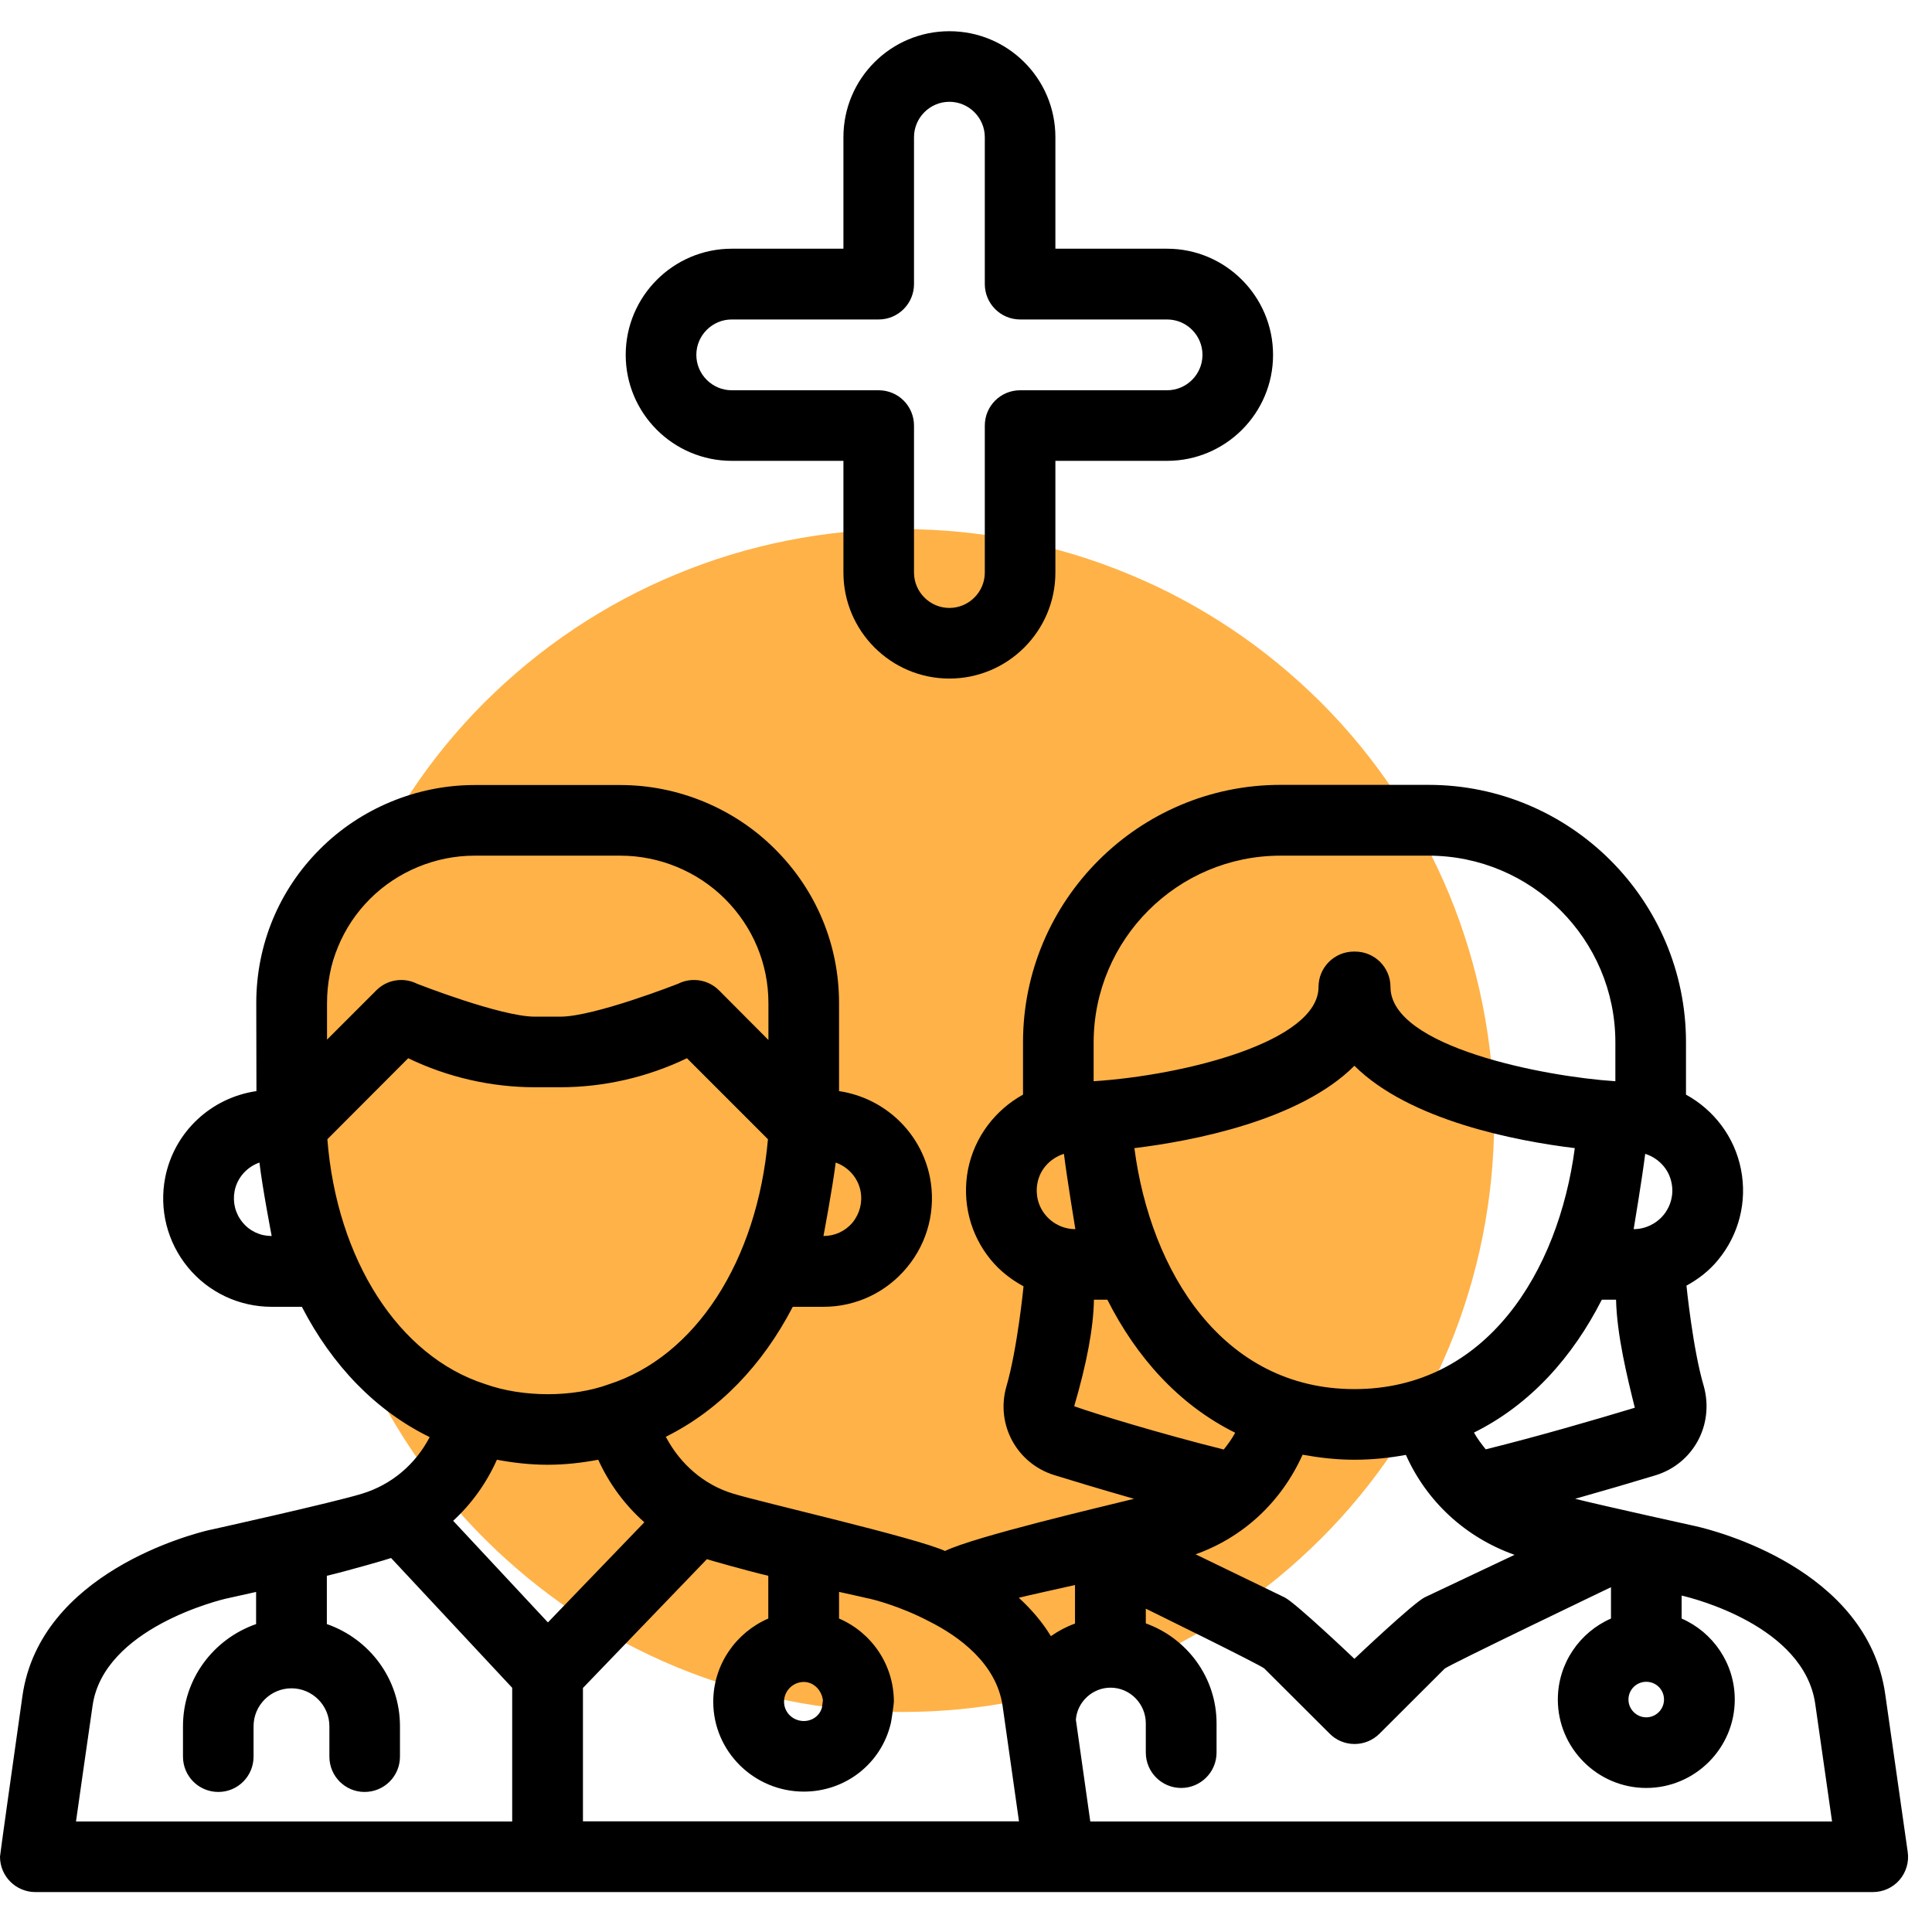
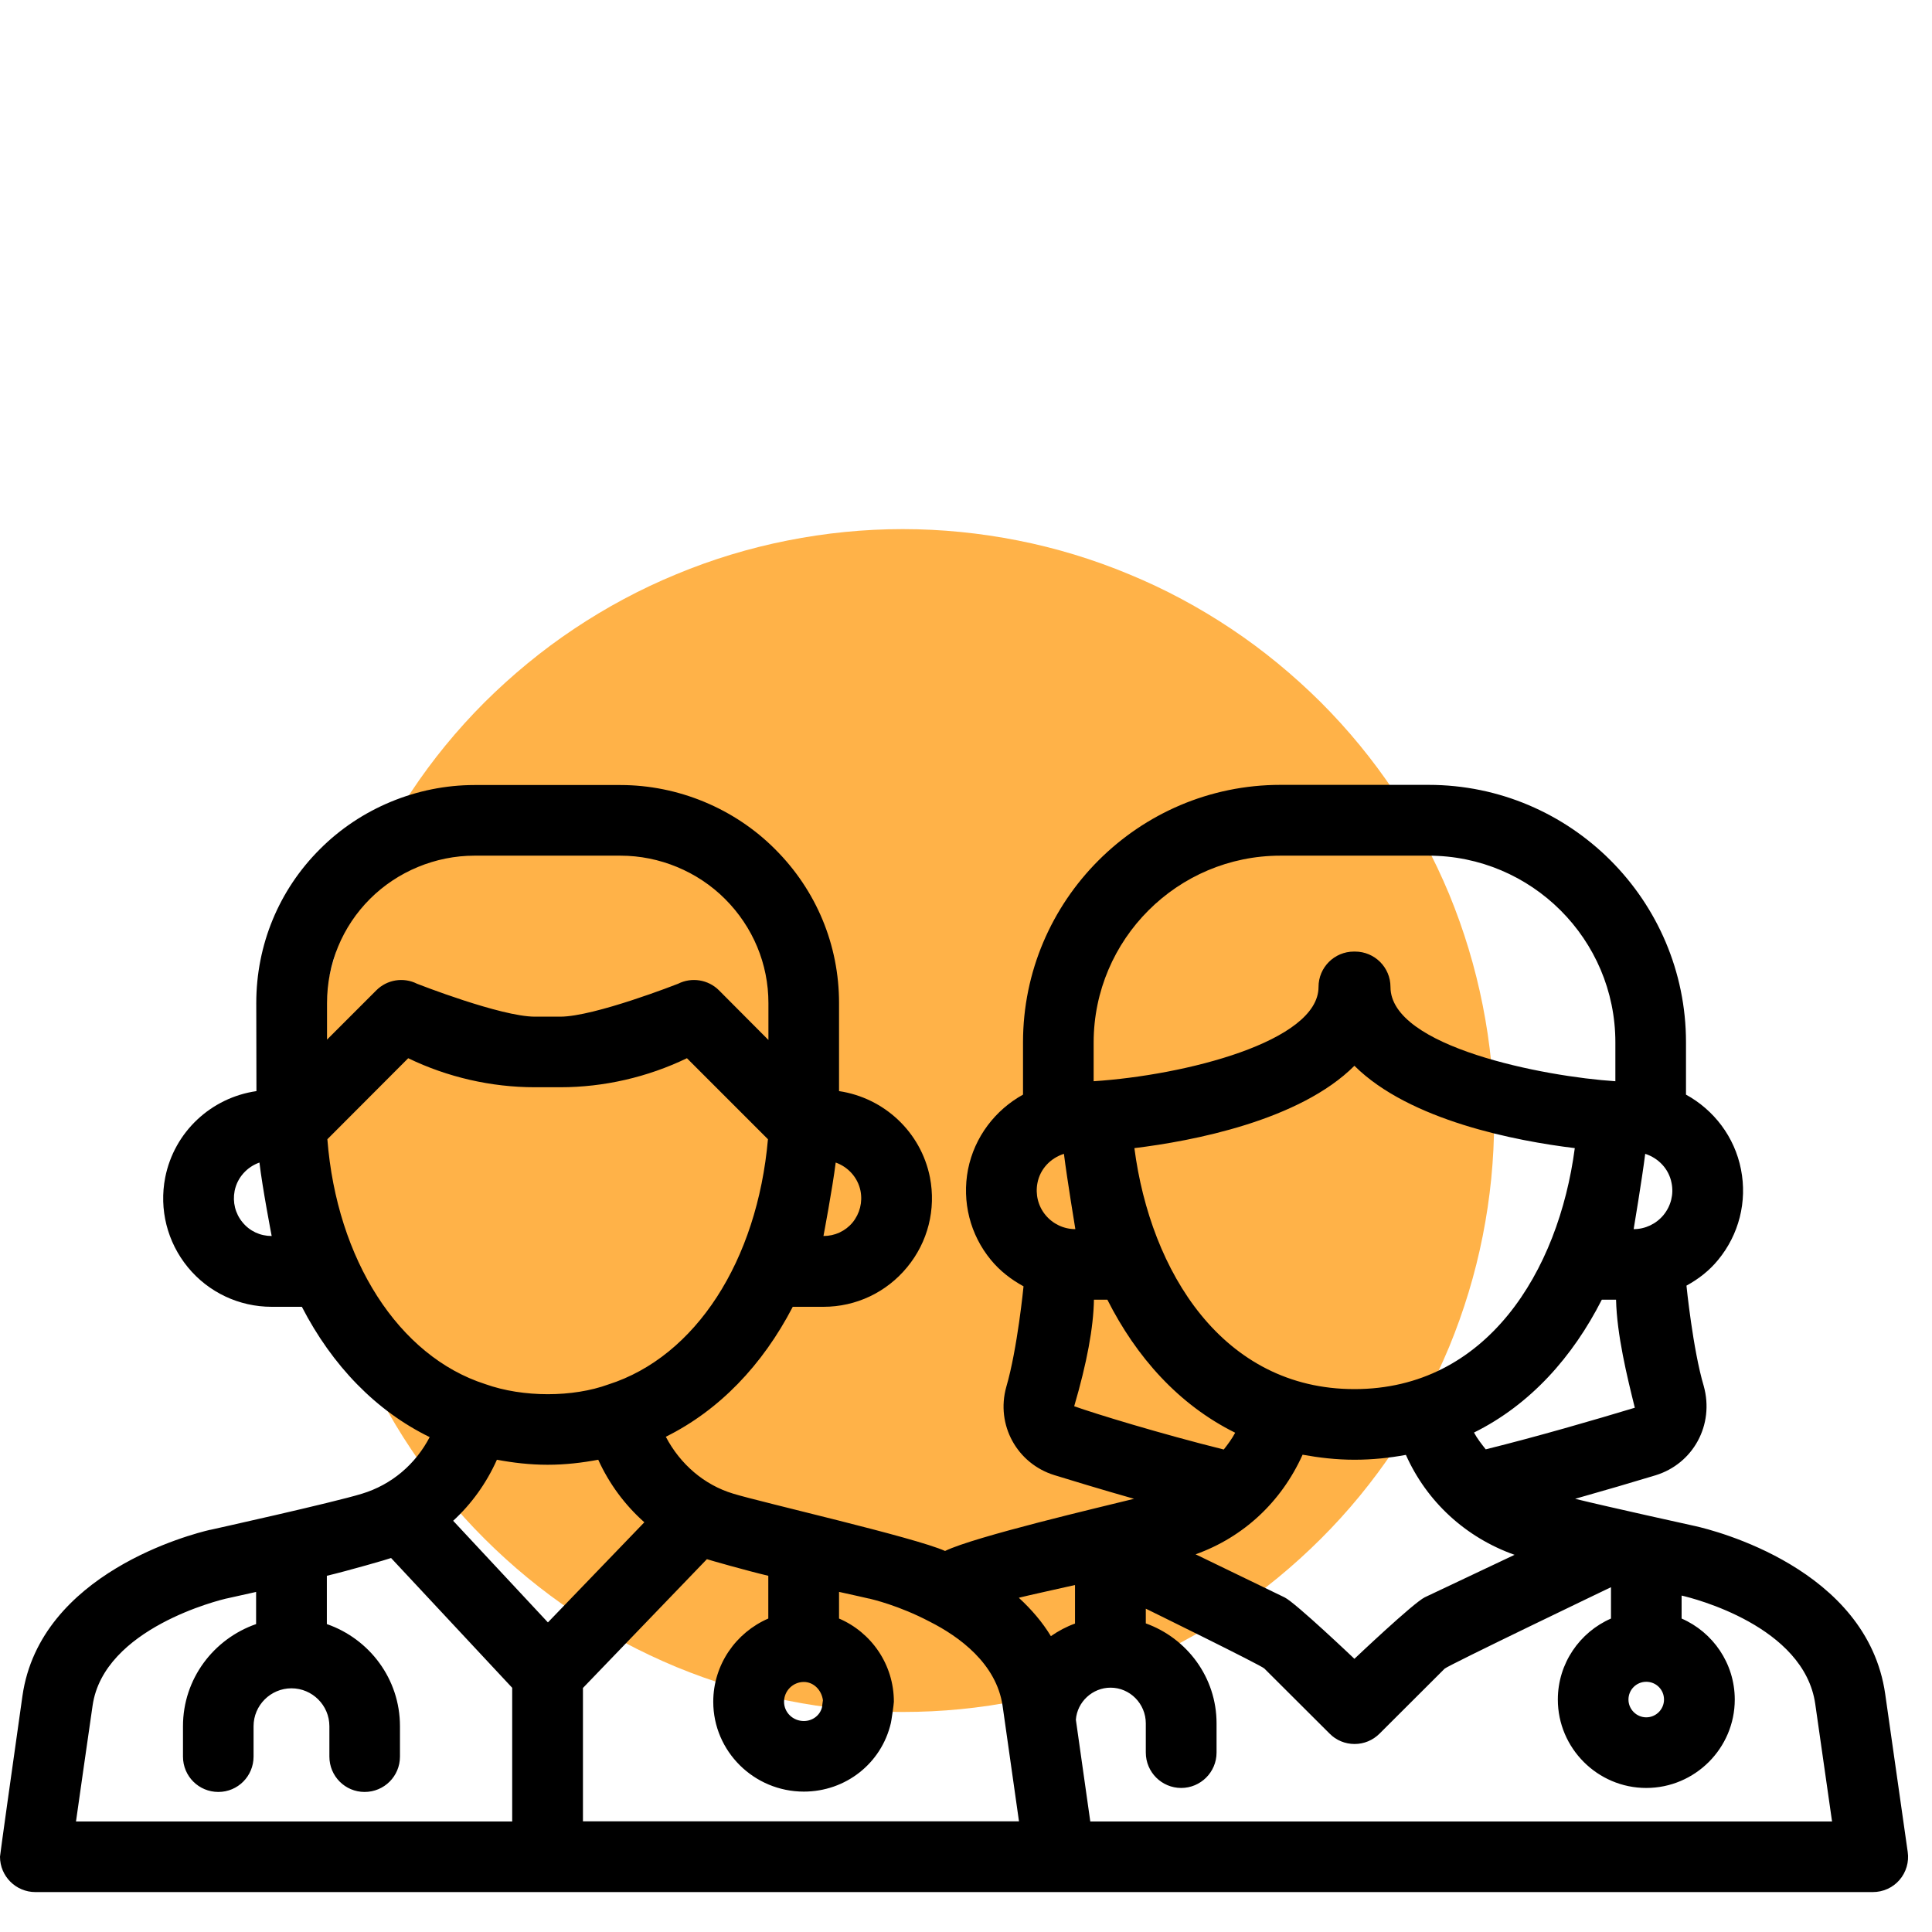
<svg xmlns="http://www.w3.org/2000/svg" width="60" zoomAndPan="magnify" viewBox="0 0 45 45" height="60" preserveAspectRatio="xMidYMid meet" version="1.2">
  <defs>
    <clipPath id="c6b3f18cc7">
      <path d="M 0 18 L 45 18 L 45 44.227 L 0 44.227 Z M 0 18 " />
    </clipPath>
    <clipPath id="f21112a6d4">
-       <path d="M 14 0.727 L 30 0.727 L 30 16 L 14 16 Z M 14 0.727 " />
-     </clipPath>
+       </clipPath>
  </defs>
  <g id="8b1620e21c">
-     <path style=" stroke:none;fill-rule:nonzero;fill:#ffb248;fill-opacity:1;" d="M 34.801 26.102 C 34.801 27.004 34.711 27.902 34.535 28.789 C 34.359 29.676 34.098 30.535 33.754 31.371 C 33.406 32.207 32.98 33 32.48 33.754 C 31.977 34.504 31.406 35.203 30.766 35.84 C 30.125 36.48 29.43 37.051 28.68 37.555 C 27.926 38.059 27.133 38.48 26.297 38.828 C 25.461 39.172 24.602 39.434 23.715 39.609 C 22.824 39.789 21.93 39.875 21.027 39.875 C 20.121 39.875 19.227 39.789 18.34 39.609 C 17.453 39.434 16.59 39.172 15.754 38.828 C 14.918 38.48 14.125 38.059 13.371 37.555 C 12.621 37.051 11.926 36.48 11.285 35.84 C 10.645 35.203 10.074 34.504 9.574 33.754 C 9.07 33 8.645 32.207 8.301 31.371 C 7.953 30.535 7.691 29.676 7.516 28.789 C 7.34 27.902 7.25 27.004 7.25 26.102 C 7.25 25.195 7.34 24.301 7.516 23.414 C 7.691 22.527 7.953 21.664 8.301 20.828 C 8.645 19.992 9.07 19.199 9.574 18.449 C 10.074 17.695 10.645 17 11.285 16.359 C 11.926 15.723 12.621 15.148 13.371 14.648 C 14.125 14.145 14.918 13.719 15.754 13.375 C 16.59 13.027 17.453 12.766 18.34 12.59 C 19.227 12.414 20.121 12.324 21.027 12.324 C 21.93 12.324 22.824 12.414 23.715 12.59 C 24.602 12.766 25.461 13.027 26.297 13.375 C 27.133 13.719 27.926 14.145 28.68 14.648 C 29.43 15.148 30.125 15.723 30.766 16.359 C 31.406 17 31.977 17.695 32.48 18.449 C 32.98 19.199 33.406 19.992 33.754 20.828 C 34.098 21.664 34.359 22.527 34.535 23.414 C 34.711 24.301 34.801 25.195 34.801 26.102 Z M 34.801 26.102 " />
+     <path style=" stroke:none;fill-rule:nonzero;fill:#ffb248;fill-opacity:1;" d="M 34.801 26.102 C 34.801 27.004 34.711 27.902 34.535 28.789 C 34.359 29.676 34.098 30.535 33.754 31.371 C 33.406 32.207 32.98 33 32.48 33.754 C 31.977 34.504 31.406 35.203 30.766 35.84 C 30.125 36.48 29.43 37.051 28.68 37.555 C 27.926 38.059 27.133 38.48 26.297 38.828 C 25.461 39.172 24.602 39.434 23.715 39.609 C 22.824 39.789 21.93 39.875 21.027 39.875 C 20.121 39.875 19.227 39.789 18.34 39.609 C 17.453 39.434 16.59 39.172 15.754 38.828 C 14.918 38.48 14.125 38.059 13.371 37.555 C 12.621 37.051 11.926 36.48 11.285 35.84 C 10.645 35.203 10.074 34.504 9.574 33.754 C 9.07 33 8.645 32.207 8.301 31.371 C 7.34 27.902 7.25 27.004 7.25 26.102 C 7.25 25.195 7.34 24.301 7.516 23.414 C 7.691 22.527 7.953 21.664 8.301 20.828 C 8.645 19.992 9.07 19.199 9.574 18.449 C 10.074 17.695 10.645 17 11.285 16.359 C 11.926 15.723 12.621 15.148 13.371 14.648 C 14.125 14.145 14.918 13.719 15.754 13.375 C 16.59 13.027 17.453 12.766 18.34 12.59 C 19.227 12.414 20.121 12.324 21.027 12.324 C 21.93 12.324 22.824 12.414 23.715 12.59 C 24.602 12.766 25.461 13.027 26.297 13.375 C 27.133 13.719 27.926 14.145 28.68 14.648 C 29.43 15.148 30.125 15.723 30.766 16.359 C 31.406 17 31.977 17.695 32.48 18.449 C 32.98 19.199 33.406 19.992 33.754 20.828 C 34.098 21.664 34.359 22.527 34.535 23.414 C 34.711 24.301 34.801 25.195 34.801 26.102 Z M 34.801 26.102 " />
    <g clip-rule="nonzero" clip-path="url(#c6b3f18cc7)">
      <path style=" stroke:none;fill-rule:nonzero;fill:#000000;fill-opacity:1;" d="M 39.492 35.547 C 39.492 35.547 37.449 35.098 36.688 34.91 C 37.379 34.715 38.031 34.523 38.559 34.363 C 39.438 34.094 39.934 33.188 39.684 32.285 C 39.43 31.434 39.281 29.945 39.281 29.945 C 39.559 29.793 39.812 29.598 40.016 29.348 C 40.504 28.758 40.699 27.988 40.551 27.238 C 40.402 26.477 39.918 25.852 39.27 25.496 L 39.27 24.277 C 39.27 20.973 36.582 18.281 33.273 18.281 L 29.824 18.281 C 26.52 18.281 23.828 20.973 23.828 24.277 L 23.828 25.496 C 23.184 25.852 22.699 26.477 22.547 27.238 C 22.402 27.988 22.594 28.758 23.082 29.348 C 23.293 29.605 23.555 29.805 23.84 29.961 C 23.84 29.961 23.699 31.414 23.438 32.305 C 23.191 33.188 23.688 34.09 24.559 34.359 C 24.918 34.469 25.605 34.68 26.414 34.91 C 25.656 35.098 22.703 35.789 22.012 36.125 C 21.324 35.812 17.715 34.988 17.074 34.789 C 16.402 34.586 15.844 34.105 15.508 33.465 C 16.746 32.852 17.758 31.801 18.465 30.438 L 19.18 30.438 C 19.938 30.438 20.648 30.102 21.129 29.516 C 21.613 28.93 21.805 28.168 21.66 27.422 C 21.449 26.363 20.59 25.57 19.543 25.414 L 19.543 23.363 C 19.543 22.012 19.016 20.738 18.051 19.777 C 17.105 18.828 15.793 18.285 14.453 18.285 L 11.051 18.285 C 9.711 18.285 8.398 18.828 7.453 19.777 C 6.496 20.73 5.969 22.008 5.969 23.363 L 5.973 25.414 C 4.922 25.566 4.059 26.359 3.848 27.426 C 3.703 28.168 3.895 28.93 4.375 29.516 C 4.855 30.102 5.57 30.438 6.328 30.438 L 7.031 30.438 C 7.738 31.809 8.758 32.863 10.008 33.473 C 9.68 34.102 9.125 34.582 8.426 34.793 C 7.77 34.996 4.898 35.633 4.898 35.633 C 4.895 35.633 4.895 35.633 4.895 35.633 L 4.891 35.633 C 4.473 35.73 0.934 36.633 0.523 39.5 C 0.285 41.18 0 43.207 0 43.246 C 0 43.703 0.371 44.07 0.824 44.07 L 43.621 44.07 C 43.859 44.07 44.086 43.969 44.242 43.789 C 44.398 43.609 44.469 43.367 44.434 43.133 L 43.91 39.457 C 43.492 36.527 39.91 35.641 39.492 35.547 Z M 38.344 39.172 C 38.574 39.172 38.758 39.355 38.758 39.586 C 38.758 39.812 38.574 40 38.344 40 C 38.117 40 37.93 39.812 37.93 39.586 C 37.93 39.355 38.117 39.172 38.344 39.172 Z M 25.039 36.918 L 25.039 37.816 C 24.84 37.887 24.652 37.988 24.477 38.109 C 24.281 37.785 24.027 37.488 23.73 37.215 C 23.824 37.188 24.832 36.965 25.039 36.918 Z M 25.047 28.629 C 24.777 28.629 24.523 28.508 24.352 28.301 C 24.18 28.094 24.113 27.82 24.164 27.555 C 24.227 27.223 24.473 26.973 24.781 26.875 C 24.855 27.469 25.047 28.629 25.047 28.629 Z M 26.422 26.742 C 27.773 26.578 30.27 26.102 31.547 24.824 C 32.832 26.102 35.324 26.578 36.68 26.742 C 36.301 29.617 34.625 32.355 31.547 32.355 C 28.477 32.355 26.797 29.617 26.422 26.742 Z M 38.32 26.875 C 38.625 26.973 38.871 27.223 38.934 27.555 C 38.988 27.82 38.918 28.09 38.746 28.301 C 38.574 28.508 38.32 28.629 38.051 28.629 C 38.051 28.629 38.246 27.469 38.32 26.875 Z M 30.34 33.883 C 30.727 33.953 31.125 34 31.547 34 C 31.969 34 32.367 33.957 32.746 33.887 C 33.23 34.973 34.133 35.809 35.277 36.215 L 33.188 37.203 C 32.926 37.328 31.547 38.637 31.547 38.637 C 31.547 38.637 30.176 37.332 29.922 37.207 L 27.848 36.203 C 28.961 35.805 29.844 34.984 30.34 33.883 Z M 34.605 33.758 C 34.508 33.633 34.41 33.512 34.332 33.367 C 35.648 32.715 36.633 31.602 37.309 30.273 L 37.641 30.273 C 37.66 31.09 37.898 32.066 38.078 32.789 C 37.148 33.07 35.82 33.457 34.605 33.758 Z M 29.824 19.93 L 33.273 19.93 C 35.672 19.93 37.625 21.879 37.625 24.277 L 37.625 25.184 C 35.977 25.078 32.387 24.387 32.387 22.988 C 32.387 22.531 32.016 22.164 31.562 22.164 C 31.559 22.164 31.555 22.164 31.547 22.164 C 31.543 22.164 31.539 22.164 31.535 22.164 C 31.082 22.164 30.711 22.531 30.711 22.988 C 30.711 24.262 27.59 25.047 25.473 25.184 L 25.473 24.277 C 25.477 21.879 27.426 19.93 29.824 19.93 Z M 25.48 30.273 L 25.793 30.273 C 26.465 31.605 27.453 32.719 28.77 33.371 C 28.695 33.512 28.602 33.637 28.504 33.762 C 27.031 33.395 25.5 32.926 25.02 32.754 C 25.316 31.746 25.469 30.918 25.48 30.273 Z M 18.723 39.176 C 18.941 39.176 19.133 39.352 19.168 39.602 C 19.16 39.637 19.148 39.758 19.148 39.758 C 19.105 39.949 18.93 40.086 18.723 40.086 C 18.469 40.086 18.262 39.887 18.262 39.637 C 18.262 39.383 18.469 39.176 18.723 39.176 Z M 12.762 37.789 L 10.555 35.422 C 10.98 35.031 11.328 34.551 11.574 34 C 11.949 34.07 12.34 34.117 12.754 34.117 C 13.172 34.117 13.562 34.07 13.934 34 C 14.188 34.559 14.555 35.055 15.008 35.457 Z M 20.043 27.738 C 20.094 28 20.027 28.266 19.859 28.473 C 19.691 28.676 19.445 28.789 19.18 28.789 C 19.18 28.789 19.391 27.676 19.465 27.078 C 19.754 27.18 19.98 27.426 20.043 27.738 Z M 8.617 20.938 C 9.258 20.297 10.145 19.93 11.051 19.93 L 14.453 19.93 C 15.359 19.93 16.246 20.297 16.887 20.938 C 17.539 21.59 17.898 22.453 17.898 23.363 L 17.898 24.223 L 16.746 23.066 C 16.496 22.816 16.109 22.754 15.793 22.914 C 15.793 22.914 13.844 23.68 13.051 23.68 L 12.457 23.68 C 11.664 23.68 9.715 22.914 9.715 22.914 C 9.398 22.754 9.016 22.816 8.766 23.066 L 7.617 24.215 L 7.617 23.363 C 7.617 22.445 7.973 21.582 8.617 20.938 Z M 6.328 28.789 C 6.062 28.789 5.816 28.676 5.648 28.469 C 5.48 28.266 5.414 28 5.465 27.738 C 5.527 27.426 5.754 27.18 6.043 27.078 C 6.113 27.676 6.328 28.789 6.328 28.789 Z M 7.625 26.535 L 9.508 24.648 C 10.422 25.09 11.441 25.324 12.457 25.324 L 13.051 25.324 C 14.066 25.324 15.082 25.09 16 24.648 L 17.887 26.535 C 17.637 29.367 16.203 31.598 14.172 32.246 C 13.348 32.547 12.188 32.555 11.301 32.238 C 9.281 31.59 7.844 29.332 7.625 26.535 Z M 5.266 37.234 C 5.266 37.234 5.27 37.234 5.27 37.234 L 5.953 37.082 C 5.957 37.082 5.961 37.078 5.965 37.078 L 5.965 37.828 C 4.977 38.172 4.262 39.102 4.262 40.207 L 4.262 40.914 C 4.262 41.371 4.629 41.738 5.086 41.738 C 5.539 41.738 5.906 41.371 5.906 40.914 L 5.906 40.207 C 5.906 39.719 6.305 39.324 6.789 39.324 C 7.273 39.324 7.672 39.719 7.672 40.207 L 7.672 40.914 C 7.672 41.371 8.039 41.738 8.492 41.738 C 8.949 41.738 9.316 41.371 9.316 40.914 L 9.316 40.207 C 9.316 39.102 8.602 38.172 7.613 37.828 L 7.613 36.703 C 8.105 36.586 9.043 36.316 9.109 36.289 L 11.93 39.312 L 11.93 42.426 L 1.77 42.426 C 1.871 41.703 2.02 40.68 2.156 39.73 C 2.414 37.914 5.152 37.262 5.266 37.234 Z M 13.578 42.426 L 13.578 39.316 L 16.465 36.316 C 16.508 36.332 17.398 36.586 17.895 36.703 L 17.895 37.699 C 17.145 38.023 16.613 38.77 16.613 39.637 C 16.613 40.793 17.562 41.73 18.723 41.73 C 19.695 41.73 20.531 41.074 20.75 40.133 C 20.758 40.109 20.82 39.691 20.82 39.637 C 20.82 38.766 20.293 38.02 19.543 37.699 L 19.543 37.078 C 19.836 37.141 20.238 37.234 20.238 37.234 C 20.242 37.234 20.242 37.234 20.246 37.234 C 20.312 37.25 20.938 37.395 21.652 37.77 C 22.348 38.121 23.207 38.75 23.352 39.73 L 23.734 42.422 L 13.578 42.422 Z M 25.395 42.426 L 25.059 40.055 C 25.09 39.641 25.445 39.309 25.867 39.309 C 26.32 39.309 26.688 39.684 26.688 40.141 L 26.688 40.82 C 26.688 41.277 27.059 41.645 27.512 41.645 C 27.965 41.645 28.336 41.277 28.336 40.82 L 28.336 40.141 C 28.336 39.066 27.645 38.156 26.688 37.812 L 26.688 37.469 C 26.688 37.469 29.379 38.789 29.449 38.863 L 30.969 40.379 C 31.121 40.535 31.332 40.621 31.551 40.621 C 31.77 40.621 31.977 40.535 32.133 40.379 L 33.648 38.867 C 33.719 38.793 37.523 36.969 37.523 36.969 L 37.523 37.699 C 36.797 38.016 36.285 38.742 36.285 39.586 C 36.285 40.719 37.211 41.645 38.344 41.645 C 39.48 41.645 40.406 40.719 40.406 39.586 C 40.406 38.742 39.895 38.016 39.168 37.699 L 39.168 37.164 C 39.43 37.223 42.023 37.871 42.281 39.691 L 42.672 42.426 Z M 25.395 42.426 " />
    </g>
    <g clip-rule="nonzero" clip-path="url(#f21112a6d4)">
      <path style=" stroke:none;fill-rule:nonzero;fill:#000000;fill-opacity:1;" d="M 17.043 10.734 L 19.645 10.734 L 19.645 13.336 C 19.645 14.695 20.75 15.805 22.113 15.805 C 23.477 15.805 24.582 14.695 24.582 13.336 L 24.582 10.734 L 27.184 10.734 C 28.543 10.734 29.652 9.629 29.652 8.266 C 29.652 6.902 28.543 5.793 27.184 5.793 L 24.582 5.793 L 24.582 3.195 C 24.582 1.832 23.477 0.727 22.113 0.727 C 20.75 0.727 19.645 1.832 19.645 3.195 L 19.645 5.793 L 17.043 5.793 C 15.684 5.793 14.574 6.902 14.574 8.266 C 14.574 9.629 15.684 10.734 17.043 10.734 Z M 17.043 7.441 L 20.465 7.441 C 20.922 7.441 21.289 7.07 21.289 6.617 L 21.289 3.195 C 21.289 2.742 21.66 2.371 22.113 2.371 C 22.566 2.371 22.938 2.742 22.938 3.195 L 22.938 6.617 C 22.938 7.07 23.305 7.441 23.762 7.441 L 27.184 7.441 C 27.637 7.441 28.008 7.809 28.008 8.266 C 28.008 8.719 27.637 9.09 27.184 9.09 L 23.762 9.09 C 23.305 9.09 22.938 9.457 22.938 9.914 L 22.938 13.336 C 22.938 13.789 22.566 14.16 22.113 14.16 C 21.66 14.16 21.289 13.789 21.289 13.336 L 21.289 9.914 C 21.289 9.457 20.922 9.09 20.465 9.09 L 17.043 9.09 C 16.59 9.09 16.219 8.719 16.219 8.266 C 16.219 7.812 16.59 7.441 17.043 7.441 Z M 17.043 7.441 " />
    </g>
  </g>
</svg>